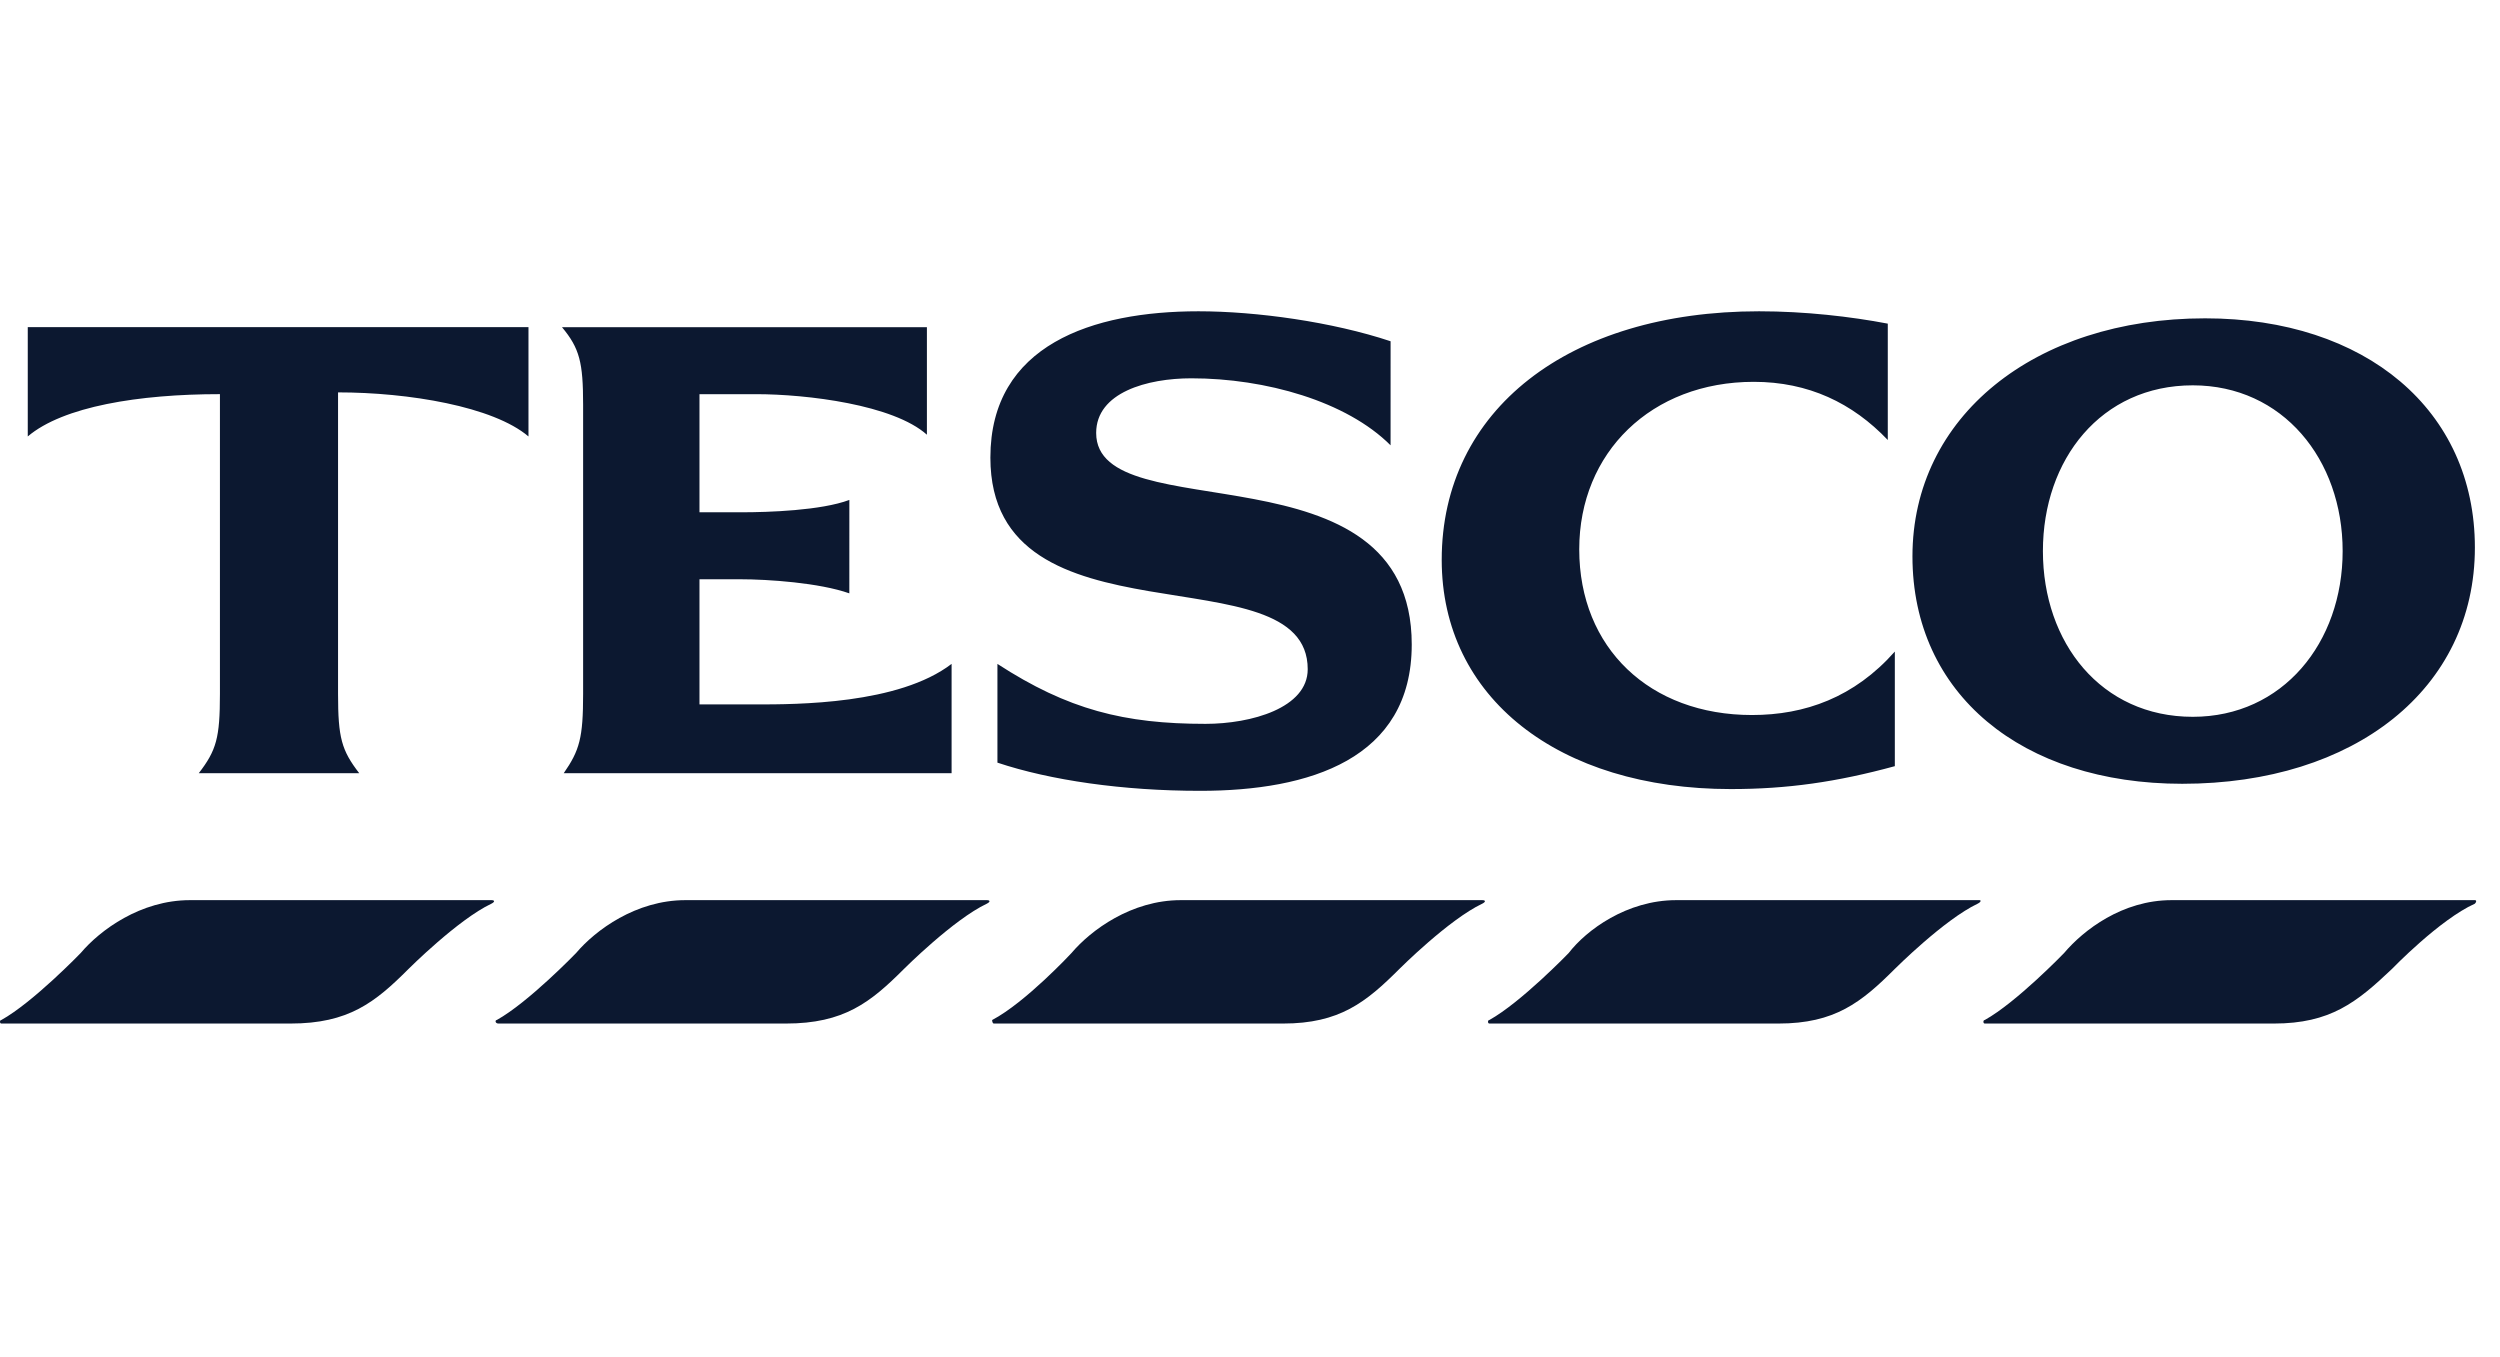
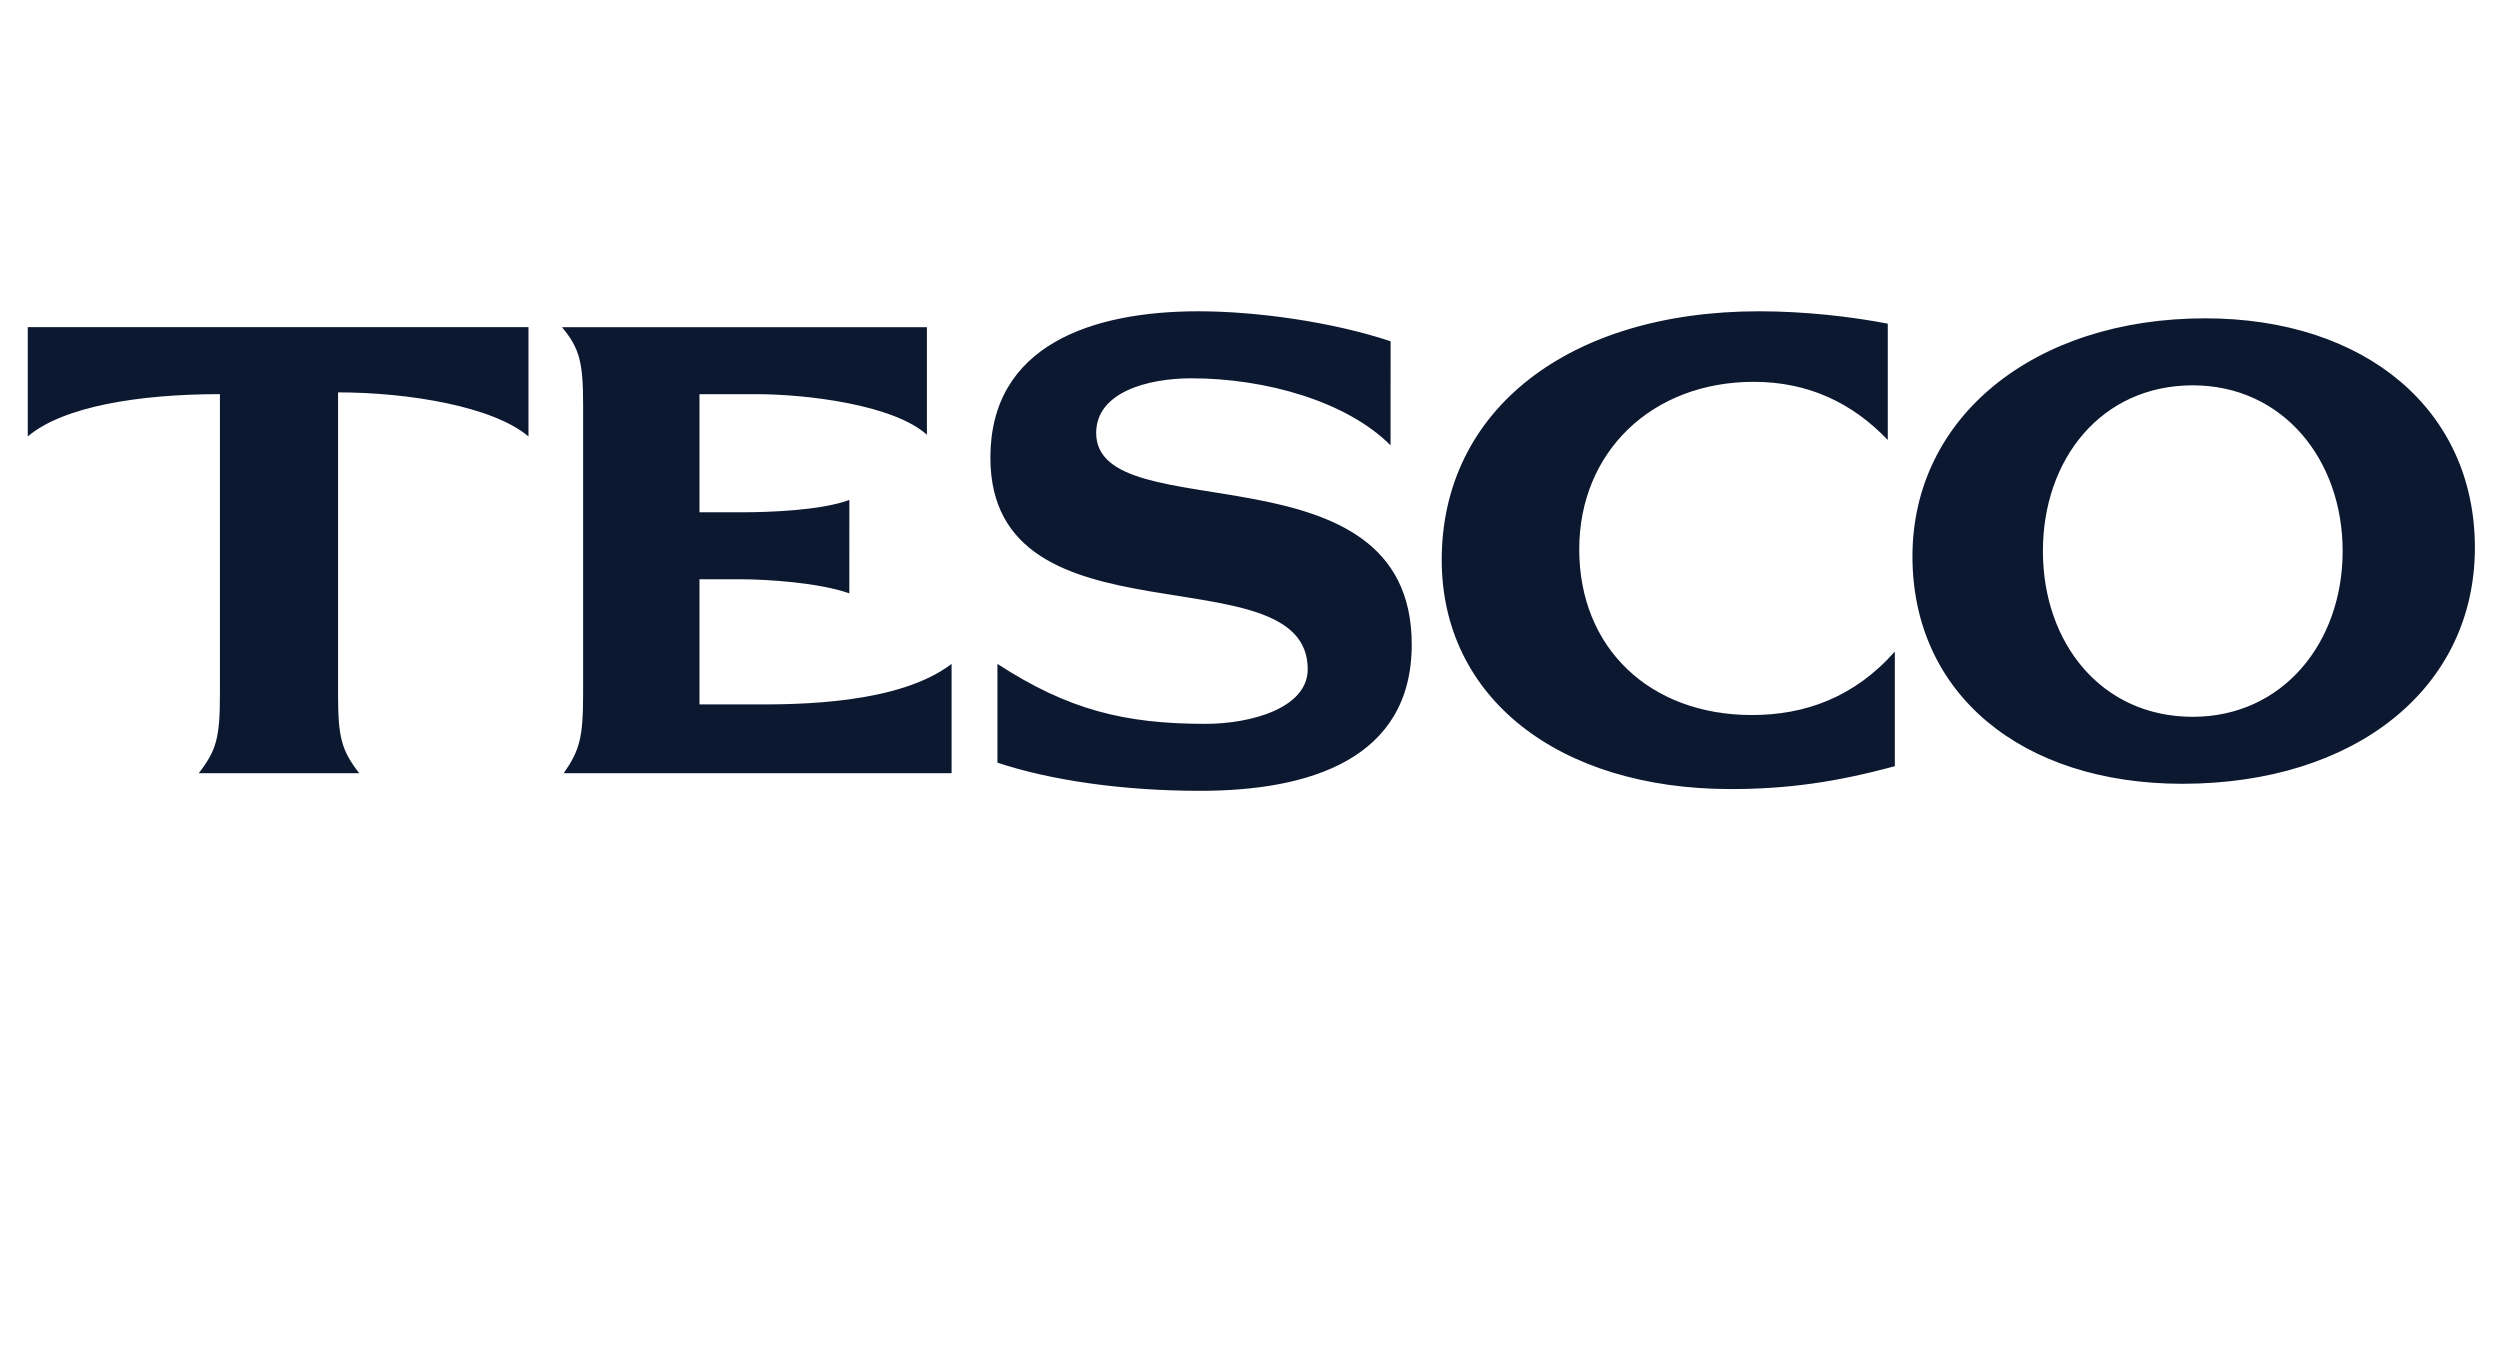
<svg xmlns="http://www.w3.org/2000/svg" width="105" height="57" viewBox="0 0 105 57" fill="none">
-   <path fill-rule="evenodd" clip-rule="evenodd" d="M7.979 37.806H20.64C20.788 37.806 20.788 37.88 20.64 37.954C19.234 38.62 17.16 40.694 17.16 40.694C15.754 42.101 14.643 42.989 12.199 42.989H0.055C-0.018 42.989 -0.018 42.841 0.055 42.841C1.388 42.101 3.388 40.028 3.388 40.028C4.202 39.065 5.905 37.806 7.979 37.806ZM91.208 37.806H103.945C104.018 37.806 104.018 37.88 103.945 37.954C102.464 38.62 100.464 40.694 100.464 40.694C98.983 42.101 97.872 42.989 95.502 42.989H83.359C83.285 42.989 83.285 42.841 83.359 42.841C84.692 42.101 86.691 40.028 86.691 40.028C87.506 39.065 89.135 37.806 91.208 37.806ZM28.786 37.806H41.448C41.596 37.806 41.596 37.88 41.448 37.954C40.041 38.62 37.968 40.694 37.968 40.694C36.561 42.101 35.45 42.989 33.006 42.989H20.937C20.789 42.989 20.789 42.841 20.863 42.841C22.195 42.101 24.195 40.028 24.195 40.028C25.01 39.065 26.713 37.806 28.786 37.806ZM49.593 37.806H62.256C62.404 37.806 62.404 37.88 62.256 37.954C60.849 38.62 58.776 40.694 58.776 40.694C57.368 42.101 56.258 42.989 53.888 42.989H41.744C41.67 42.989 41.67 42.841 41.67 42.841C43.077 42.101 45.002 40.028 45.002 40.028C45.817 39.065 47.52 37.806 49.593 37.806ZM70.401 37.806H83.137C83.211 37.806 83.211 37.88 83.063 37.954C81.657 38.62 79.583 40.694 79.583 40.694C78.175 42.101 77.064 42.989 74.695 42.989H62.552C62.478 42.989 62.478 42.841 62.552 42.841C63.884 42.101 65.884 40.028 65.884 40.028C66.625 39.065 68.327 37.806 70.401 37.806Z" fill="#0C1830" />
  <path fill-rule="evenodd" clip-rule="evenodd" d="M73.881 13.074C65.883 13.074 60.552 17.221 60.552 23.515C60.552 29.291 65.44 33.141 72.695 33.141C75.066 33.141 77.14 32.846 79.583 32.179V27.366C77.879 29.291 75.806 30.031 73.584 30.031C69.289 30.031 66.328 27.218 66.328 23.072C66.328 18.998 69.363 16.037 73.658 16.037C75.954 16.037 77.805 16.925 79.287 18.48V13.593C77.731 13.296 75.806 13.074 73.881 13.074ZM14.198 16.48C17.16 16.48 20.715 17.072 22.196 18.331V13.74H1.166V18.331C2.647 17.072 5.831 16.554 9.237 16.554V29.142C9.237 30.993 9.089 31.512 8.349 32.474H15.087C14.347 31.512 14.198 30.993 14.198 29.142V16.48ZM35.673 20.997C34.488 21.442 32.267 21.516 31.156 21.516H29.378V16.555H31.748C33.895 16.555 37.523 16.998 38.93 18.258V13.741H23.603C24.343 14.629 24.491 15.221 24.491 16.998V29.142C24.491 30.993 24.343 31.512 23.677 32.474H39.967V27.883C37.746 29.586 33.451 29.586 31.748 29.586H29.378V24.329H31.081C32.266 24.329 34.413 24.477 35.672 24.921L35.673 20.997ZM58.405 14.333C55.961 13.519 52.777 13.074 50.334 13.074C45.891 13.074 41.596 14.481 41.596 19.22C41.596 27.366 54.924 23.071 54.924 28.107C54.924 29.735 52.554 30.402 50.63 30.402C47.223 30.402 44.854 29.809 41.892 27.884V32.031C44.113 32.772 47.149 33.215 50.407 33.215C54.998 33.215 59.293 31.883 59.293 27.07C59.293 18.481 46.039 22.331 46.039 18.184C46.039 16.481 48.186 15.889 50.037 15.889C53.147 15.889 56.554 16.851 58.404 18.703L58.405 14.333ZM92.616 13.37C85.433 13.37 80.323 17.517 80.323 23.367C80.323 29.143 84.915 32.919 91.653 32.919C98.909 32.919 103.945 28.921 103.945 22.997C103.945 17.221 99.354 13.37 92.616 13.37ZM92.097 30.106C88.247 30.106 85.802 26.995 85.802 23.145C85.802 19.294 88.247 16.184 92.097 16.184C95.873 16.184 98.391 19.294 98.391 23.145C98.391 26.995 95.873 30.106 92.097 30.106Z" fill="#0C1830" />
</svg>